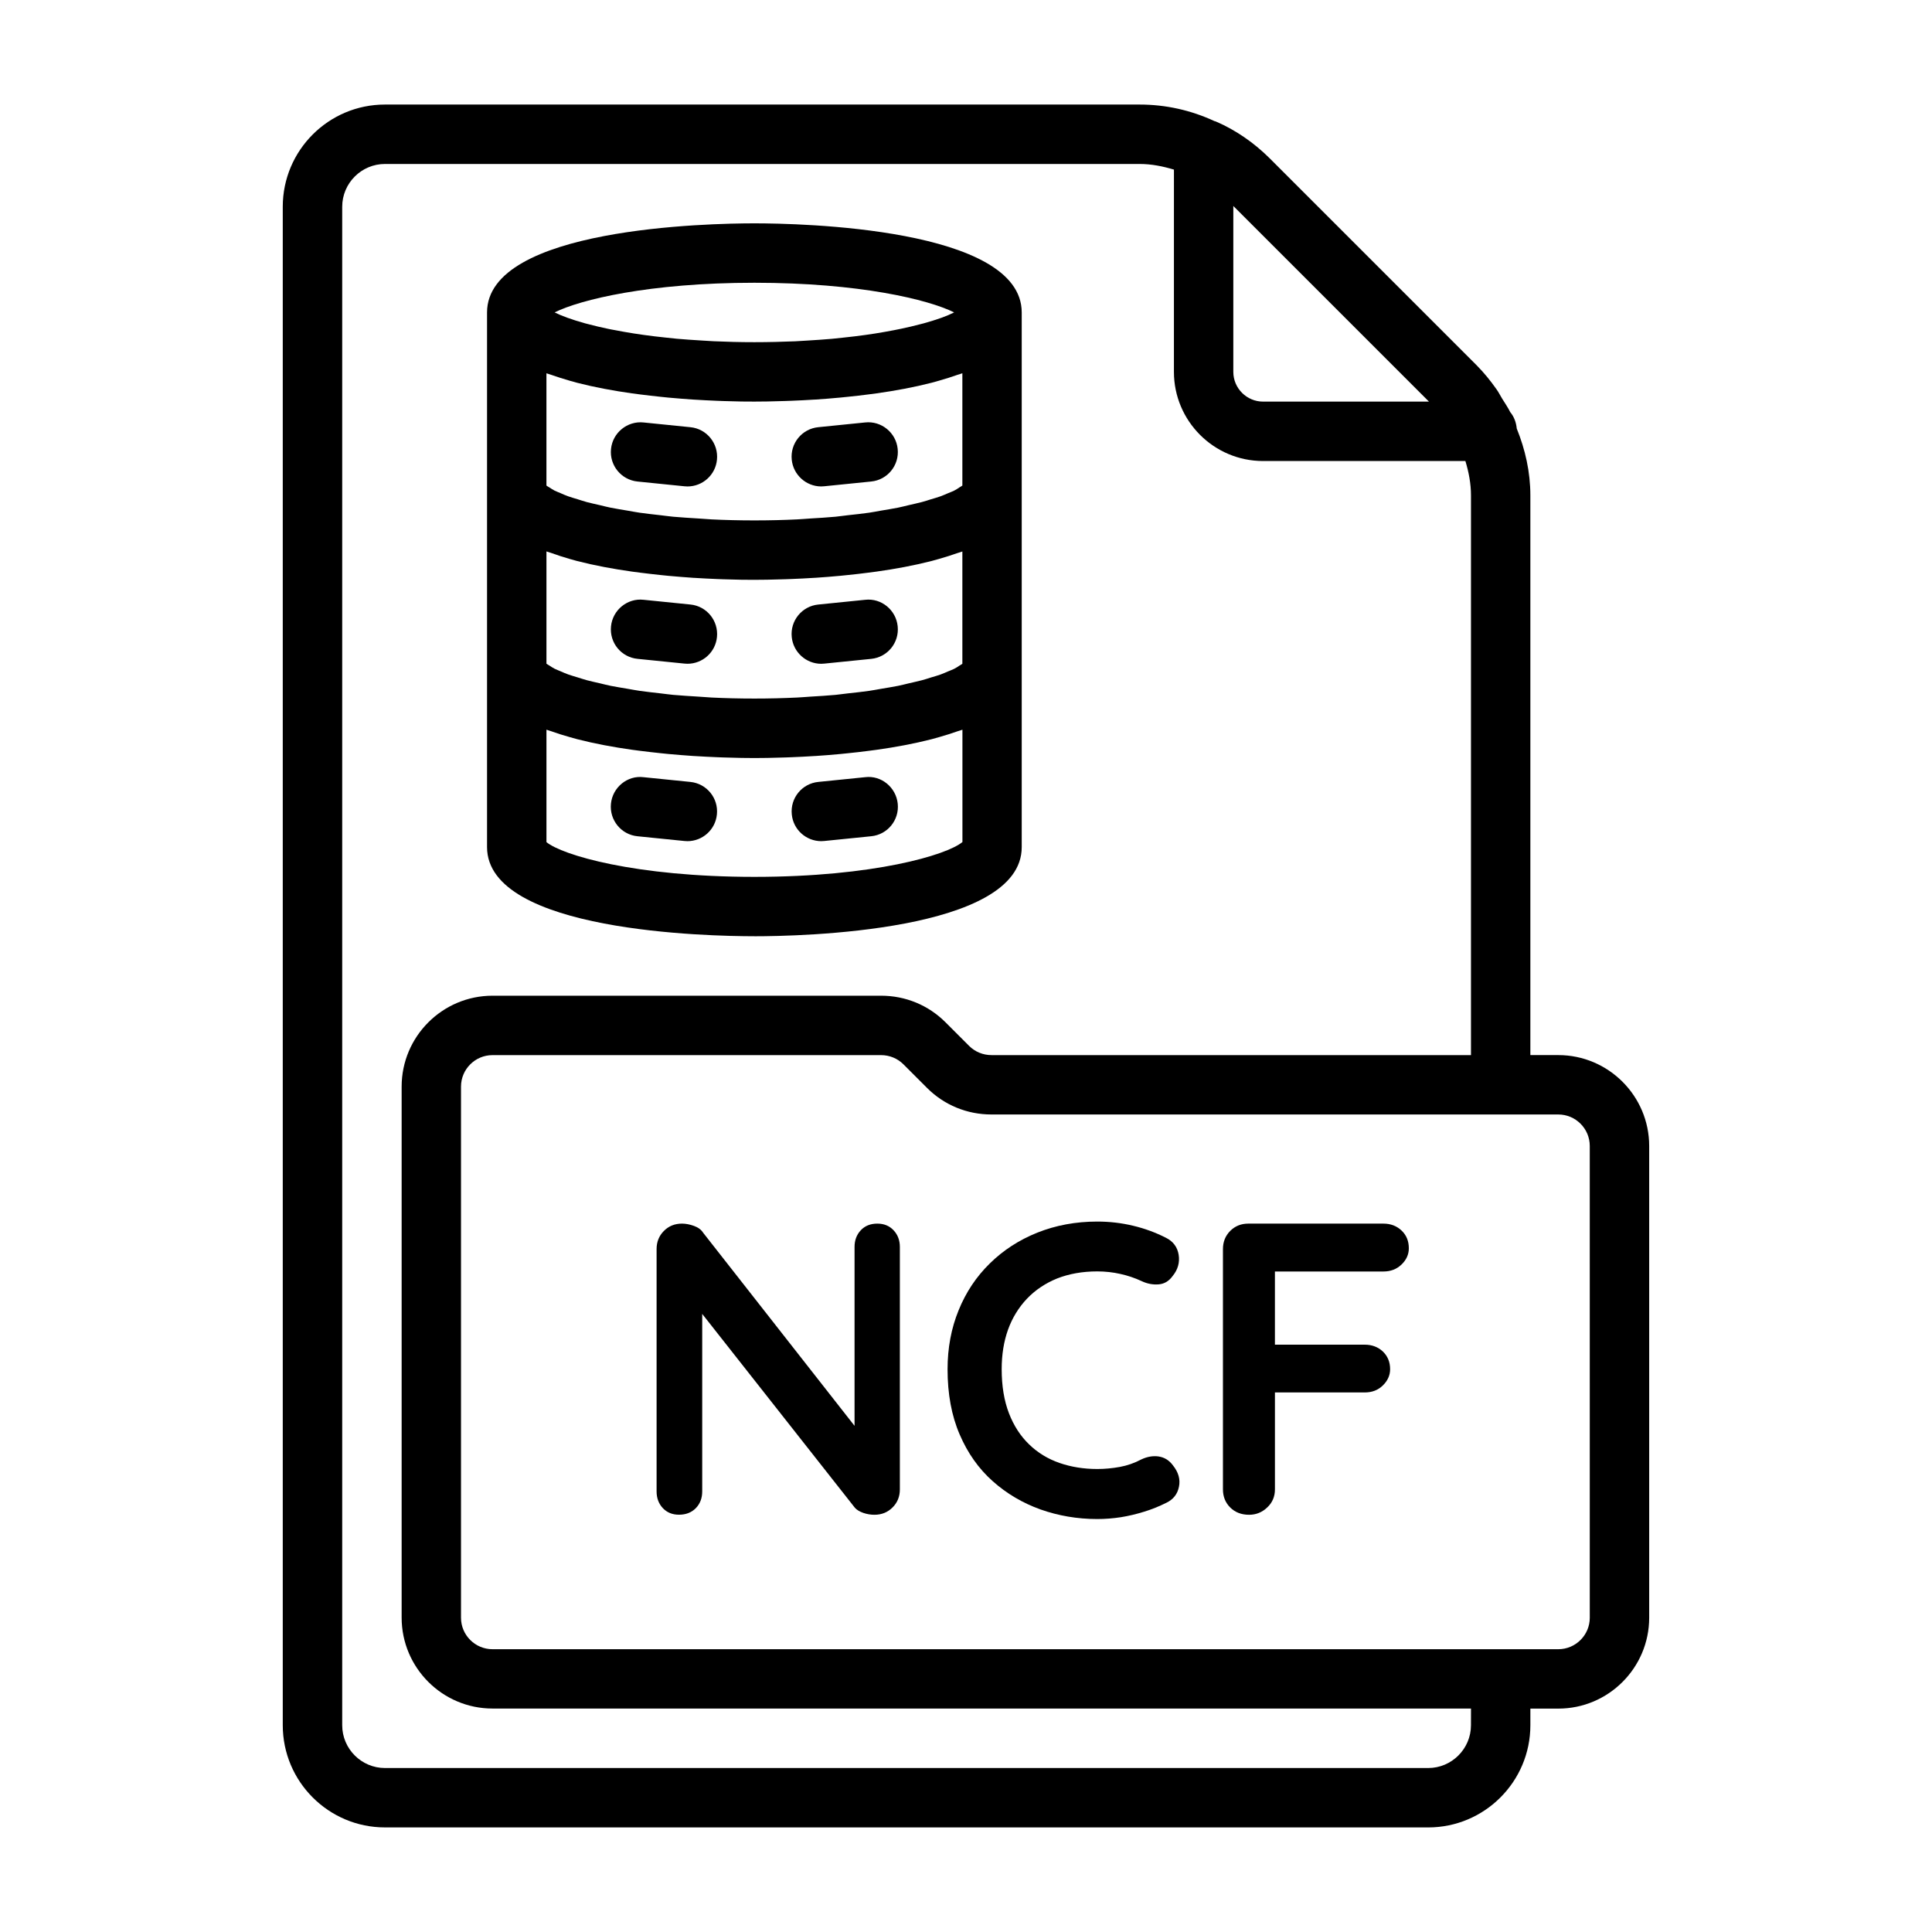
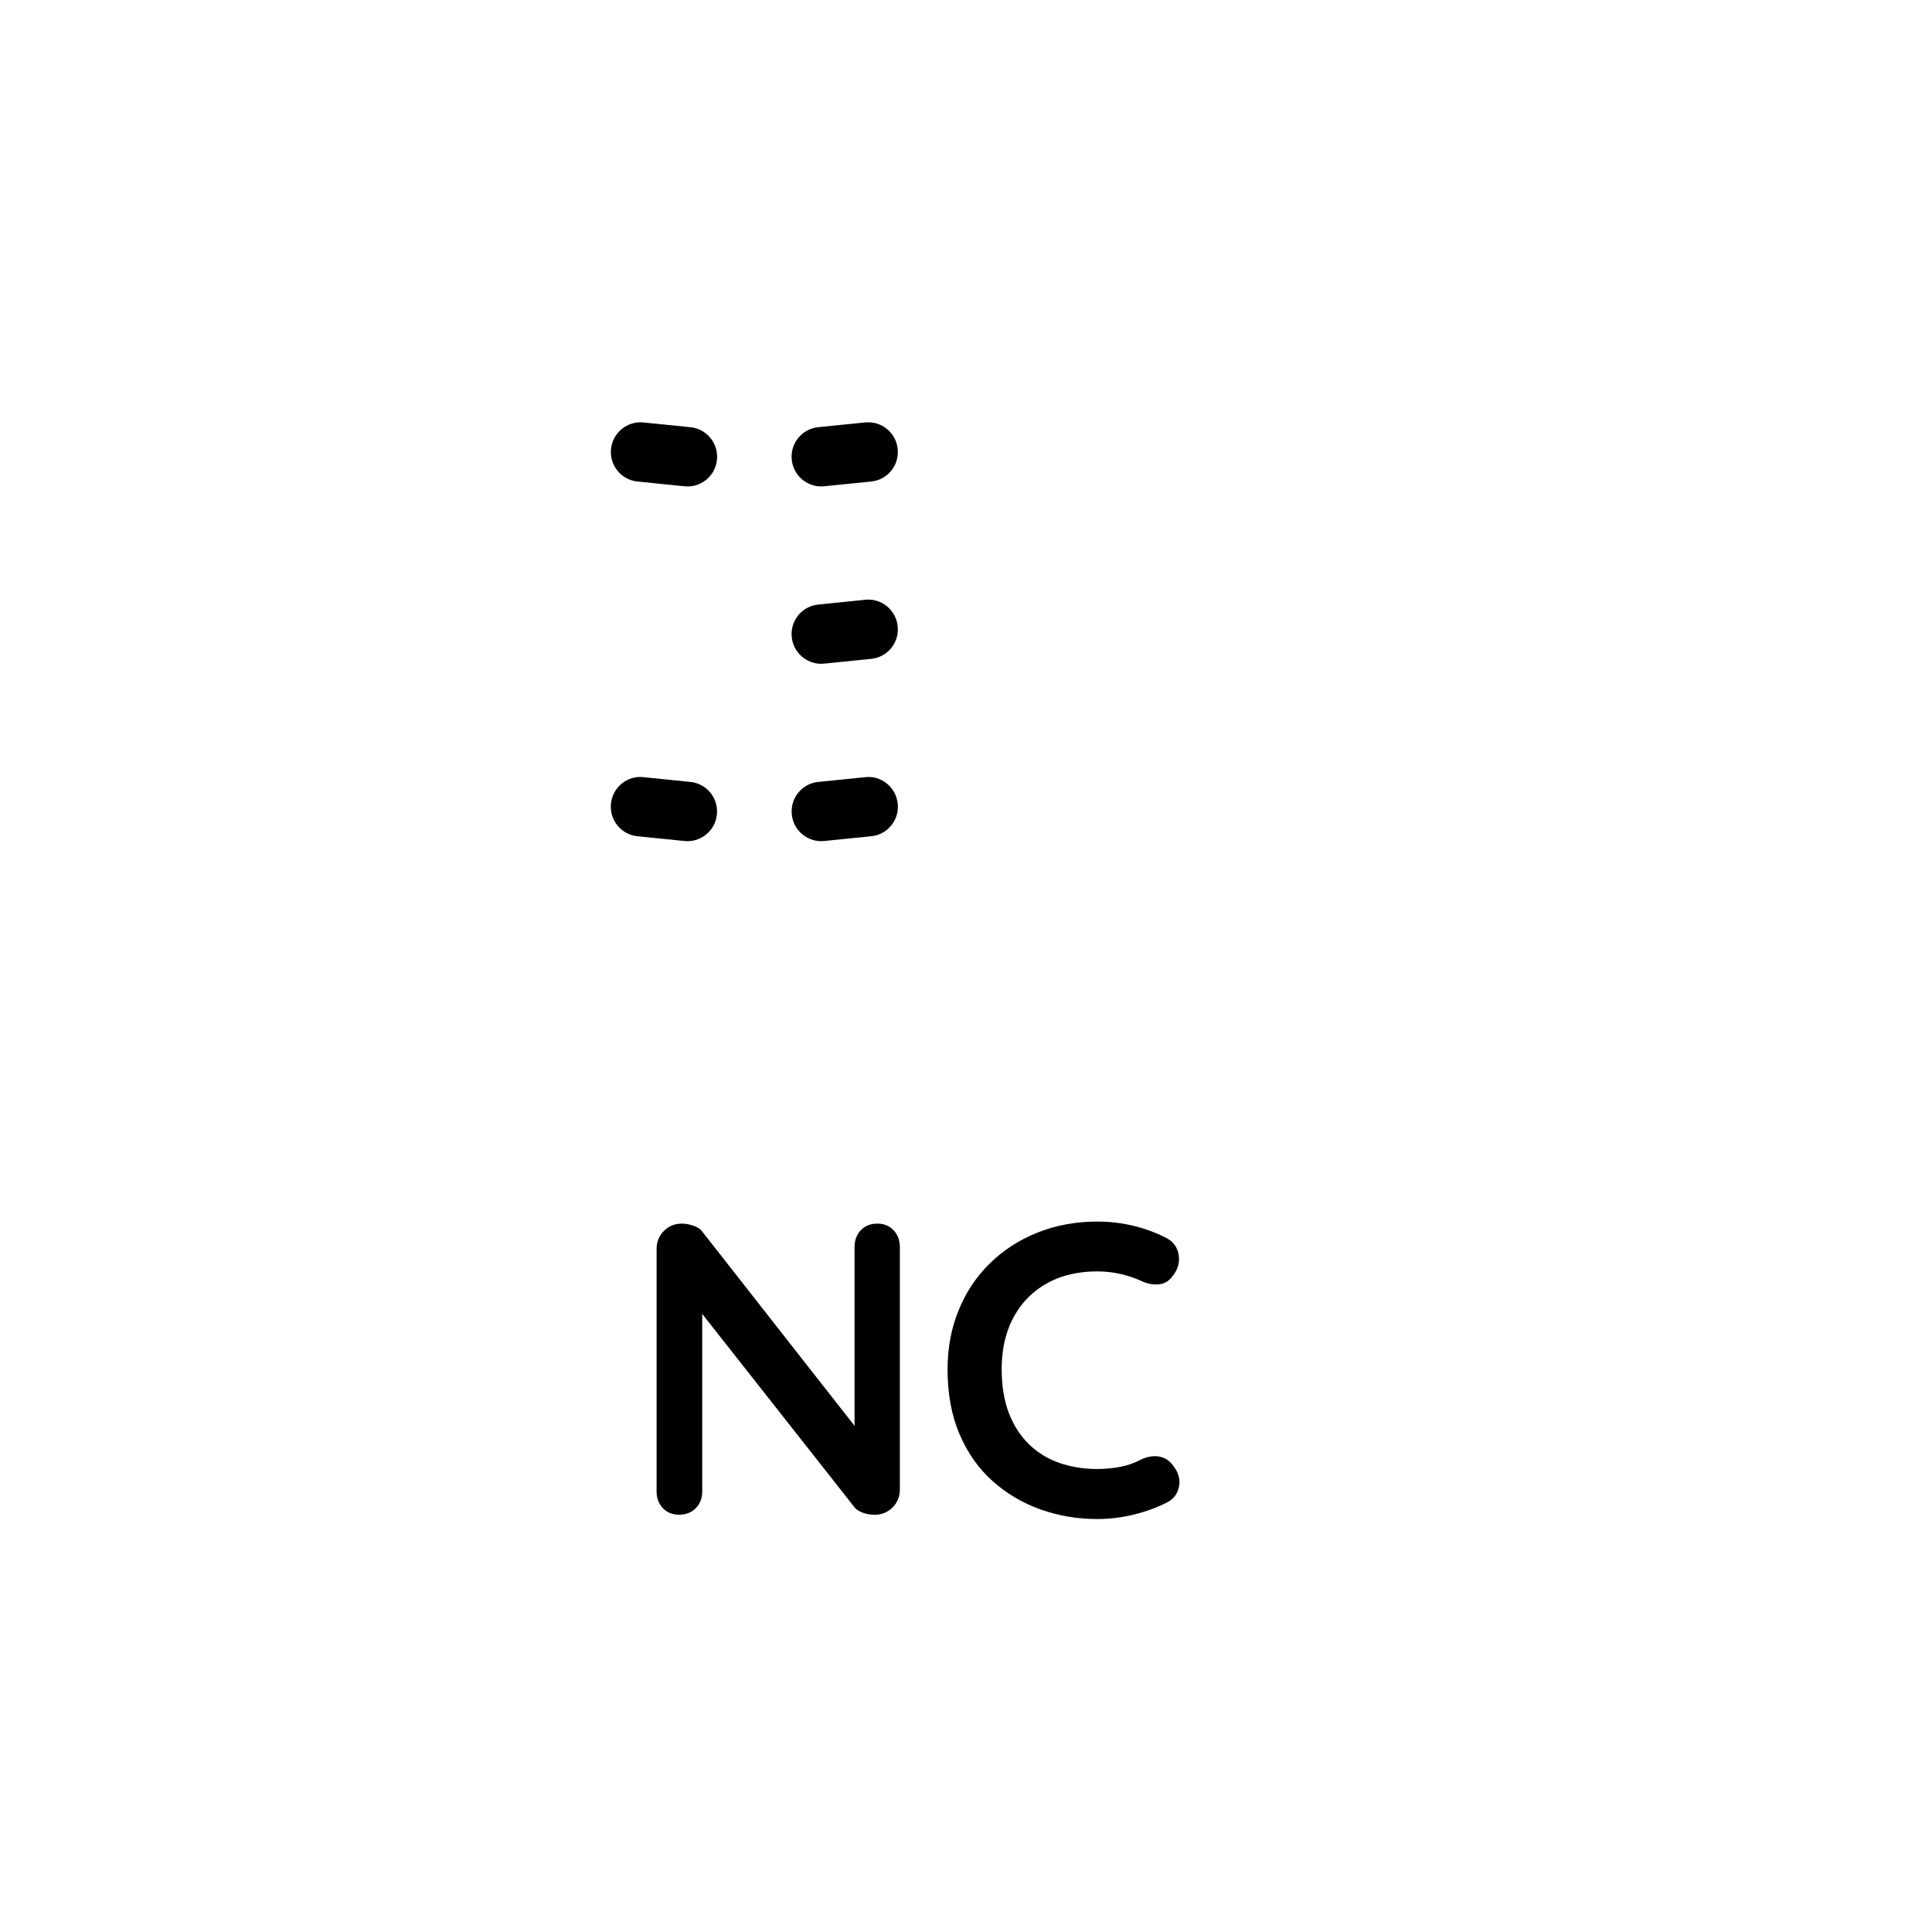
<svg xmlns="http://www.w3.org/2000/svg" fill="#000000" width="800px" height="800px" version="1.1" viewBox="144 144 512 512">
  <g>
    <path d="m376.51 468.27c-1.828 0-3.289 0.582-4.394 1.762-1.102 1.18-1.652 2.644-1.652 4.41v47.422l-40.117-51.168c-0.504-0.805-1.324-1.418-2.426-1.812-1.086-0.395-2.172-0.613-3.18-0.613-1.922 0-3.527 0.645-4.801 1.938-1.289 1.289-1.938 2.898-1.938 4.801v64.234c0 1.777 0.551 3.242 1.652 4.426 1.102 1.164 2.519 1.746 4.281 1.746 1.828 0 3.336-0.582 4.473-1.746 1.133-1.18 1.684-2.644 1.684-4.426v-47.043l40.445 51.355c0.504 0.582 1.273 1.039 2.266 1.387 0.992 0.332 1.969 0.488 2.93 0.488 1.906 0 3.512-0.645 4.801-1.938 1.289-1.273 1.938-2.883 1.938-4.785v-64.25c0-1.762-0.551-3.227-1.652-4.41-1.098-1.18-2.543-1.777-4.309-1.777z" />
-     <path d="m451.07 529.98c-1.512-0.219-3.039 0.047-4.582 0.77-1.844 0.977-3.746 1.637-5.715 2-2 0.363-3.984 0.551-5.969 0.551-3.606 0-6.941-0.535-10.027-1.605-3.086-1.07-5.777-2.707-8.062-4.93-2.281-2.203-4.062-4.945-5.336-8.25-1.273-3.305-1.922-7.211-1.922-11.684 0-3.809 0.551-7.305 1.684-10.469 1.133-3.148 2.832-5.887 5.023-8.203 2.203-2.297 4.879-4.094 7.981-5.352 3.133-1.227 6.676-1.875 10.645-1.875 2.125 0 4.188 0.234 6.125 0.676 1.938 0.426 3.809 1.055 5.574 1.875 1.543 0.738 3.07 1.008 4.582 0.883 1.512-0.125 2.738-0.883 3.684-2.203 1.387-1.684 1.922-3.574 1.605-5.621-0.332-2.062-1.465-3.574-3.371-4.519-2.723-1.387-5.606-2.457-8.723-3.195-3.07-0.738-6.234-1.102-9.477-1.102-5.715 0-11.004 0.992-15.871 2.93-4.863 1.953-9.055 4.676-12.609 8.172-3.574 3.496-6.328 7.621-8.266 12.406-1.953 4.769-2.93 9.996-2.93 15.633 0 6.535 1.055 12.281 3.195 17.254 2.125 4.961 5.039 9.086 8.77 12.406 3.684 3.289 7.934 5.793 12.676 7.496 4.738 1.668 9.746 2.535 15.035 2.535 2.125 0 4.234-0.172 6.281-0.488 2.047-0.332 4.094-0.82 6.109-1.449 2.031-0.613 4-1.418 5.902-2.363 1.844-0.883 2.961-2.297 3.352-4.25 0.41-1.938-0.125-3.84-1.59-5.668-1-1.367-2.262-2.121-3.773-2.359z" />
-     <path d="m510.63 468.27h-35.816c-1.906 0-3.512 0.645-4.801 1.938-1.273 1.289-1.922 2.898-1.922 4.801v63.699c0 1.906 0.645 3.512 1.922 4.785 1.289 1.289 2.961 1.938 5.008 1.938 1.844 0 3.449-0.645 4.801-1.938 1.371-1.273 2.047-2.883 2.047-4.785v-25.695h23.82c1.906 0 3.512-0.613 4.785-1.859 1.273-1.242 1.922-2.691 1.922-4.297 0-1.906-0.645-3.465-1.922-4.691-1.273-1.195-2.883-1.812-4.785-1.812l-23.824 0.004v-19.398h28.766c1.906 0 3.512-0.613 4.801-1.859 1.289-1.242 1.922-2.691 1.922-4.281 0-1.922-0.629-3.481-1.922-4.707-1.289-1.227-2.898-1.84-4.801-1.84z" />
-     <path d="m556.96 423.61h-7.398v-148.31c0-6.266-1.371-12.203-3.606-17.727-0.156-1.637-0.723-3.164-1.73-4.359-0.613-1.242-1.434-2.426-2.172-3.621-0.488-0.805-0.898-1.637-1.449-2.41-1.59-2.266-3.336-4.426-5.305-6.406l-54.789-54.789c-4.203-4.203-9.18-7.59-14.168-9.73-0.016-0.016-0.047-0.016-0.062-0.016-0.062-0.031-0.125-0.078-0.188-0.094-0.062-0.031-0.141 0-0.203-0.031-6.273-2.914-12.949-4.41-19.922-4.41h-199.95c-14.941 0-27.082 12.137-27.082 27.078v402.42c0 14.926 12.137 27.078 27.078 27.078l276.47 0.004c14.926 0 27.078-12.137 27.078-27.078v-4.41h7.398c13.289 0 24.09-10.816 24.09-24.09v-125.01c0-13.273-10.816-24.09-24.09-24.09zm-34.273-173.18h-43.973c-4.328 0-7.871-3.543-7.871-7.871v-43.973zm11.133 350.78c0 6.234-5.086 11.336-11.336 11.336h-276.46c-6.234 0-11.336-5.086-11.336-11.336v-402.42c0-6.234 5.086-11.336 11.336-11.336h199.95c3.164 0 6.156 0.598 9.133 1.496l-0.004 53.609c0 13.02 10.598 23.617 23.617 23.617h53.625c0.883 2.926 1.48 5.934 1.48 9.129v148.31h-127.05c-2.266 0-4.359-0.867-5.918-2.41l-6.297-6.297c-4.555-4.547-10.613-7.035-17.07-7.035h-102.96c-13.289 0-24.09 10.816-24.09 24.09v140.73c0 13.289 10.816 24.09 24.09 24.09h259.3zm31.488-28.496c0 4.598-3.746 8.344-8.344 8.344h-282.45c-4.598 0-8.344-3.746-8.344-8.344v-140.75c0-4.598 3.746-8.344 8.344-8.344h102.96c2.266 0 4.359 0.867 5.918 2.41l6.297 6.297c4.535 4.535 10.598 7.023 17.051 7.023h150.22c4.598 0 8.344 3.746 8.344 8.344z" />
-     <path d="m343.92 392.12c11.824 0 70.848-1.133 70.848-23.617v-141.7c0-22.484-59.023-23.617-70.848-23.617s-70.848 1.133-70.848 23.617v141.69c0 22.488 59.023 23.621 70.848 23.621zm55.105-24.953c-4.094 3.402-23.41 9.211-55.105 9.211-31.691 0-51.012-5.809-55.105-9.211v-29.789c0.395 0.156 0.867 0.25 1.273 0.41 1.574 0.566 3.211 1.086 4.914 1.559 0.66 0.188 1.309 0.379 1.984 0.551 4.66 1.195 9.605 2.109 14.531 2.801 0.723 0.109 1.434 0.188 2.172 0.285 1.844 0.234 3.652 0.441 5.449 0.629 0.676 0.062 1.324 0.141 1.984 0.203 2.312 0.203 4.566 0.395 6.691 0.535h0.094c2.188 0.141 4.203 0.234 6.109 0.316 0.598 0.031 1.102 0.047 1.668 0.062 1.309 0.047 2.504 0.078 3.606 0.094 0.441 0.016 0.867 0.016 1.273 0.031 1.324 0.016 2.504 0.031 3.371 0.031 0.867 0 2.047-0.016 3.371-0.031 0.41 0 0.82-0.016 1.273-0.031 1.102-0.016 2.297-0.062 3.606-0.094 0.566-0.016 1.07-0.031 1.668-0.062 1.906-0.078 3.906-0.172 6.109-0.316h0.094c2.125-0.141 4.394-0.316 6.691-0.535 0.66-0.062 1.324-0.125 1.984-0.203 1.793-0.172 3.606-0.395 5.449-0.629 0.723-0.094 1.434-0.172 2.172-0.285 4.93-0.691 9.871-1.605 14.531-2.801 0.676-0.172 1.324-0.363 1.984-0.551 1.699-0.473 3.336-1.008 4.914-1.559 0.41-0.141 0.867-0.25 1.273-0.41v29.789zm-104.04-122.27c0.664 0.176 1.309 0.379 1.984 0.551 4.66 1.195 9.605 2.109 14.531 2.801 0.723 0.109 1.434 0.188 2.172 0.285 1.844 0.234 3.652 0.441 5.449 0.629 0.676 0.062 1.324 0.141 1.984 0.203 2.312 0.203 4.566 0.395 6.691 0.535h0.094c2.188 0.141 4.203 0.234 6.109 0.316 0.598 0.031 1.102 0.047 1.668 0.062 1.309 0.047 2.504 0.078 3.606 0.094 0.441 0.016 0.867 0.016 1.273 0.031 1.324 0.004 2.504 0.02 3.371 0.02 0.867 0 2.047-0.016 3.371-0.031 0.41 0 0.82-0.016 1.273-0.031 1.102-0.016 2.297-0.062 3.606-0.094 0.566-0.016 1.07-0.031 1.668-0.062 1.906-0.078 3.906-0.172 6.109-0.316h0.094c2.125-0.141 4.394-0.316 6.691-0.535 0.66-0.062 1.324-0.125 1.984-0.203 1.793-0.172 3.606-0.395 5.449-0.629 0.723-0.094 1.434-0.172 2.172-0.285 4.93-0.691 9.871-1.605 14.531-2.801 0.676-0.172 1.324-0.363 1.984-0.551 1.699-0.473 3.336-1.008 4.914-1.559 0.41-0.141 0.867-0.25 1.273-0.41v29.758c-0.188 0.156-0.551 0.348-0.805 0.504-0.441 0.297-0.801 0.562-1.383 0.848-0.441 0.219-1.07 0.457-1.605 0.676-0.645 0.27-1.195 0.535-1.984 0.82-0.738 0.27-1.684 0.535-2.535 0.789-0.805 0.25-1.512 0.504-2.426 0.738-1.07 0.285-2.348 0.551-3.543 0.836-0.93 0.219-1.746 0.441-2.754 0.645-1.402 0.285-3.039 0.535-4.598 0.805-1.055 0.184-1.969 0.375-3.055 0.531-1.715 0.25-3.652 0.457-5.543 0.66-1.148 0.125-2.172 0.285-3.387 0.41-2.109 0.203-4.457 0.332-6.738 0.473-1.164 0.078-2.203 0.172-3.418 0.234-3.586 0.176-7.363 0.27-11.348 0.27s-7.777-0.094-11.367-0.27c-1.195-0.062-2.234-0.156-3.387-0.234-2.297-0.141-4.644-0.285-6.769-0.473-1.18-0.109-2.203-0.27-3.336-0.395-1.906-0.219-3.856-0.426-5.59-0.676-1.086-0.156-2.016-0.348-3.039-0.52-1.559-0.27-3.195-0.52-4.598-0.805-1.008-0.203-1.824-0.422-2.754-0.645-1.211-0.281-2.488-0.551-3.543-0.832-0.914-0.254-1.605-0.488-2.41-0.742-0.863-0.266-1.824-0.535-2.562-0.801-0.773-0.27-1.324-0.535-1.953-0.805-0.535-0.234-1.18-0.473-1.621-0.691-0.582-0.301-0.945-0.566-1.371-0.836-0.27-0.172-0.629-0.348-0.805-0.504v-29.758c0.395 0.156 0.867 0.25 1.273 0.41 1.578 0.551 3.199 1.07 4.898 1.559zm0 47.234c0.664 0.172 1.309 0.379 1.984 0.551 4.66 1.195 9.605 2.109 14.531 2.801 0.723 0.109 1.434 0.188 2.172 0.285 1.844 0.234 3.652 0.441 5.449 0.629 0.676 0.062 1.324 0.141 1.984 0.203 2.312 0.203 4.566 0.395 6.691 0.535h0.094c2.188 0.141 4.203 0.234 6.109 0.316 0.598 0.031 1.102 0.047 1.668 0.062 1.309 0.047 2.504 0.078 3.606 0.094 0.441 0.016 0.867 0.016 1.273 0.031 1.324 0 2.504 0.02 3.371 0.02 0.867 0 2.047-0.016 3.371-0.031 0.41 0 0.82-0.016 1.273-0.031 1.102-0.016 2.297-0.062 3.606-0.094 0.566-0.016 1.07-0.031 1.668-0.062 1.906-0.078 3.906-0.172 6.109-0.316h0.094c2.125-0.141 4.394-0.316 6.691-0.535 0.66-0.062 1.324-0.125 1.984-0.203 1.793-0.172 3.606-0.395 5.449-0.629 0.723-0.094 1.434-0.172 2.172-0.285 4.93-0.691 9.871-1.605 14.531-2.801 0.676-0.172 1.324-0.363 1.984-0.551 1.699-0.473 3.336-1.008 4.914-1.559 0.41-0.141 0.867-0.25 1.273-0.41v29.758c-0.188 0.156-0.551 0.348-0.805 0.504-0.41 0.27-0.77 0.535-1.371 0.836-0.441 0.219-1.07 0.457-1.605 0.676-0.645 0.27-1.195 0.535-1.984 0.82-0.738 0.27-1.684 0.535-2.535 0.789-0.805 0.25-1.512 0.504-2.426 0.738-1.07 0.285-2.348 0.551-3.543 0.836-0.93 0.219-1.746 0.441-2.754 0.645-1.402 0.285-3.039 0.535-4.598 0.805-1.023 0.172-1.938 0.363-3.039 0.52-1.715 0.25-3.652 0.457-5.543 0.66-1.148 0.125-2.172 0.285-3.387 0.41-2.109 0.203-4.457 0.332-6.738 0.473-1.164 0.078-2.203 0.172-3.418 0.234-3.59 0.172-7.367 0.27-11.367 0.27s-7.777-0.094-11.367-0.27c-1.195-0.062-2.234-0.156-3.387-0.234-2.297-0.141-4.644-0.285-6.769-0.473-1.18-0.109-2.203-0.27-3.336-0.395-1.906-0.219-3.856-0.426-5.59-0.676-1.086-0.156-2.016-0.348-3.039-0.52-1.559-0.27-3.195-0.52-4.598-0.805-1.008-0.203-1.828-0.426-2.754-0.645-1.211-0.285-2.488-0.551-3.543-0.836-0.898-0.25-1.605-0.488-2.41-0.738-0.867-0.27-1.828-0.535-2.566-0.805-0.77-0.27-1.324-0.535-1.953-0.805-0.535-0.234-1.18-0.473-1.621-0.691-0.582-0.301-0.945-0.566-1.371-0.836-0.25-0.172-0.613-0.348-0.805-0.504v-29.758c0.395 0.156 0.867 0.25 1.273 0.41 1.574 0.578 3.195 1.098 4.894 1.586zm101.87-65.34c-0.93 0.473-2.047 0.945-3.418 1.449h-0.016c-1.34 0.488-2.898 0.961-4.629 1.449-0.395 0.109-0.836 0.203-1.242 0.316-1.418 0.379-2.961 0.738-4.613 1.086-0.645 0.141-1.34 0.27-2.016 0.41-1.574 0.301-3.242 0.598-5.008 0.883-0.867 0.141-1.762 0.27-2.676 0.395-1.762 0.25-3.652 0.473-5.59 0.676-1.039 0.109-2.062 0.234-3.148 0.332-2.094 0.188-4.344 0.332-6.629 0.473-1.055 0.062-2.062 0.141-3.148 0.188-3.449 0.137-7.023 0.234-10.801 0.234-3.777 0-7.367-0.094-10.785-0.25-1.086-0.047-2.094-0.125-3.148-0.188-2.281-0.141-4.519-0.285-6.629-0.473-1.086-0.094-2.109-0.219-3.148-0.332-1.938-0.203-3.824-0.426-5.59-0.676-0.914-0.125-1.812-0.27-2.676-0.395-1.762-0.285-3.434-0.566-5.008-0.883-0.691-0.113-1.383-0.254-2.027-0.395-1.672-0.348-3.199-0.711-4.613-1.086-0.41-0.098-0.852-0.207-1.246-0.316-3.512-0.977-6.219-1.969-8.074-2.898 6.801-3.383 25.078-7.856 52.945-7.856 27.867 0 46.129 4.473 52.934 7.856z" />
+     <path d="m451.07 529.98c-1.512-0.219-3.039 0.047-4.582 0.77-1.844 0.977-3.746 1.637-5.715 2-2 0.363-3.984 0.551-5.969 0.551-3.606 0-6.941-0.535-10.027-1.605-3.086-1.07-5.777-2.707-8.062-4.93-2.281-2.203-4.062-4.945-5.336-8.25-1.273-3.305-1.922-7.211-1.922-11.684 0-3.809 0.551-7.305 1.684-10.469 1.133-3.148 2.832-5.887 5.023-8.203 2.203-2.297 4.879-4.094 7.981-5.352 3.133-1.227 6.676-1.875 10.645-1.875 2.125 0 4.188 0.234 6.125 0.676 1.938 0.426 3.809 1.055 5.574 1.875 1.543 0.738 3.07 1.008 4.582 0.883 1.512-0.125 2.738-0.883 3.684-2.203 1.387-1.684 1.922-3.574 1.605-5.621-0.332-2.062-1.465-3.574-3.371-4.519-2.723-1.387-5.606-2.457-8.723-3.195-3.07-0.738-6.234-1.102-9.477-1.102-5.715 0-11.004 0.992-15.871 2.93-4.863 1.953-9.055 4.676-12.609 8.172-3.574 3.496-6.328 7.621-8.266 12.406-1.953 4.769-2.93 9.996-2.93 15.633 0 6.535 1.055 12.281 3.195 17.254 2.125 4.961 5.039 9.086 8.77 12.406 3.684 3.289 7.934 5.793 12.676 7.496 4.738 1.668 9.746 2.535 15.035 2.535 2.125 0 4.234-0.172 6.281-0.488 2.047-0.332 4.094-0.82 6.109-1.449 2.031-0.613 4-1.418 5.902-2.363 1.844-0.883 2.961-2.297 3.352-4.25 0.41-1.938-0.125-3.84-1.59-5.668-1-1.367-2.262-2.121-3.773-2.359" />
    <path d="m373.28 349.96-12.422 1.258c-4.312 0.426-7.477 4.281-7.023 8.629 0.395 4.047 3.824 7.07 7.809 7.07 0.285 0 0.535-0.016 0.82-0.047l12.422-1.258c4.312-0.426 7.477-4.281 7.023-8.629-0.441-4.316-4.348-7.559-8.629-7.023z" />
    <path d="m326.96 351.22-12.422-1.258c-4.281-0.535-8.203 2.707-8.629 7.023-0.441 4.328 2.707 8.203 7.023 8.629l12.422 1.258c0.285 0.031 0.535 0.047 0.82 0.047 3.984 0 7.414-3.023 7.809-7.07 0.457-4.328-2.691-8.188-7.023-8.629z" />
    <path d="m361.63 319.91c0.285 0 0.535-0.016 0.82-0.047l12.422-1.258c4.312-0.426 7.477-4.281 7.023-8.629-0.426-4.312-4.328-7.527-8.629-7.023l-12.422 1.258c-4.312 0.426-7.477 4.281-7.023 8.629 0.41 4.047 3.844 7.07 7.809 7.07z" />
-     <path d="m312.95 318.6 12.422 1.258c0.285 0.031 0.535 0.047 0.82 0.047 3.984 0 7.414-3.023 7.809-7.07 0.441-4.328-2.707-8.203-7.023-8.629l-12.422-1.258c-4.281-0.488-8.203 2.707-8.629 7.023-0.453 4.348 2.695 8.203 7.023 8.629z" />
    <path d="m361.63 272.91c0.285 0 0.535-0.016 0.82-0.047l12.422-1.258c4.312-0.426 7.477-4.281 7.023-8.629-0.426-4.312-4.328-7.496-8.629-7.023l-12.422 1.258c-4.312 0.426-7.477 4.281-7.023 8.629 0.41 4.031 3.844 7.07 7.809 7.07z" />
    <path d="m312.95 271.61 12.422 1.258c0.285 0.031 0.535 0.047 0.82 0.047 3.984 0 7.414-3.023 7.809-7.07 0.441-4.328-2.707-8.203-7.023-8.629l-12.422-1.258c-4.281-0.457-8.203 2.707-8.629 7.023-0.453 4.332 2.695 8.188 7.023 8.629z" />
  </g>
</svg>